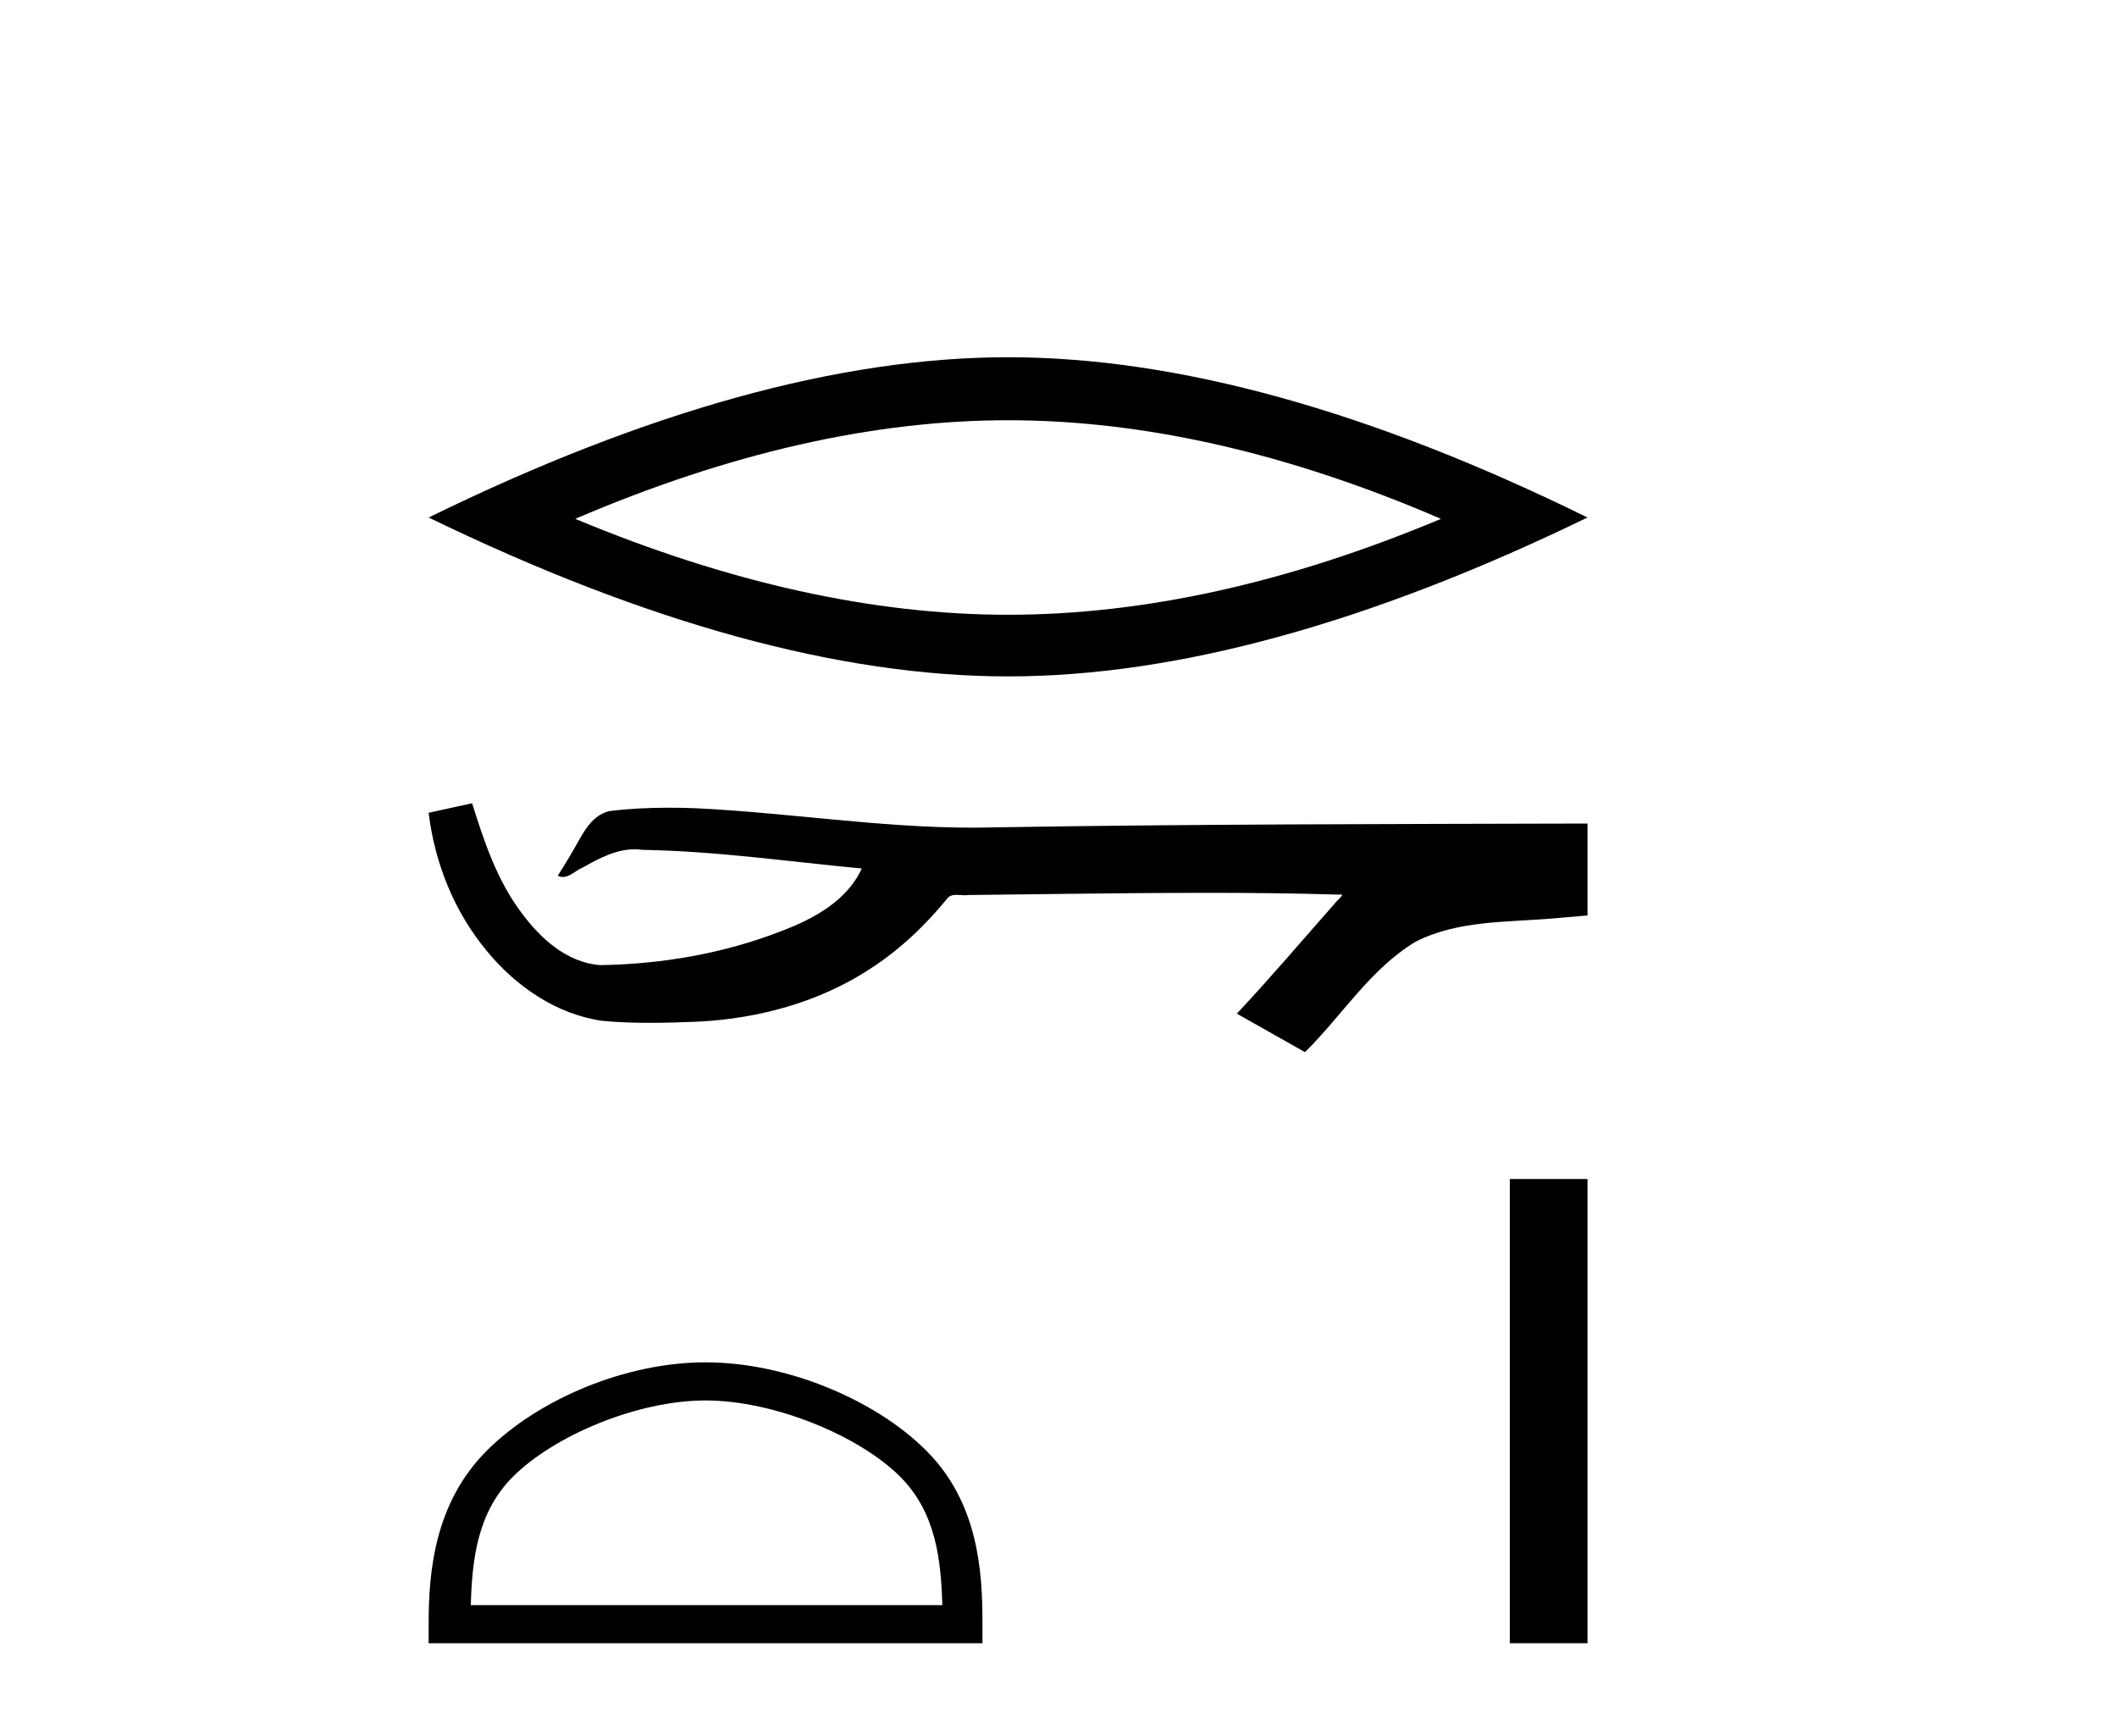
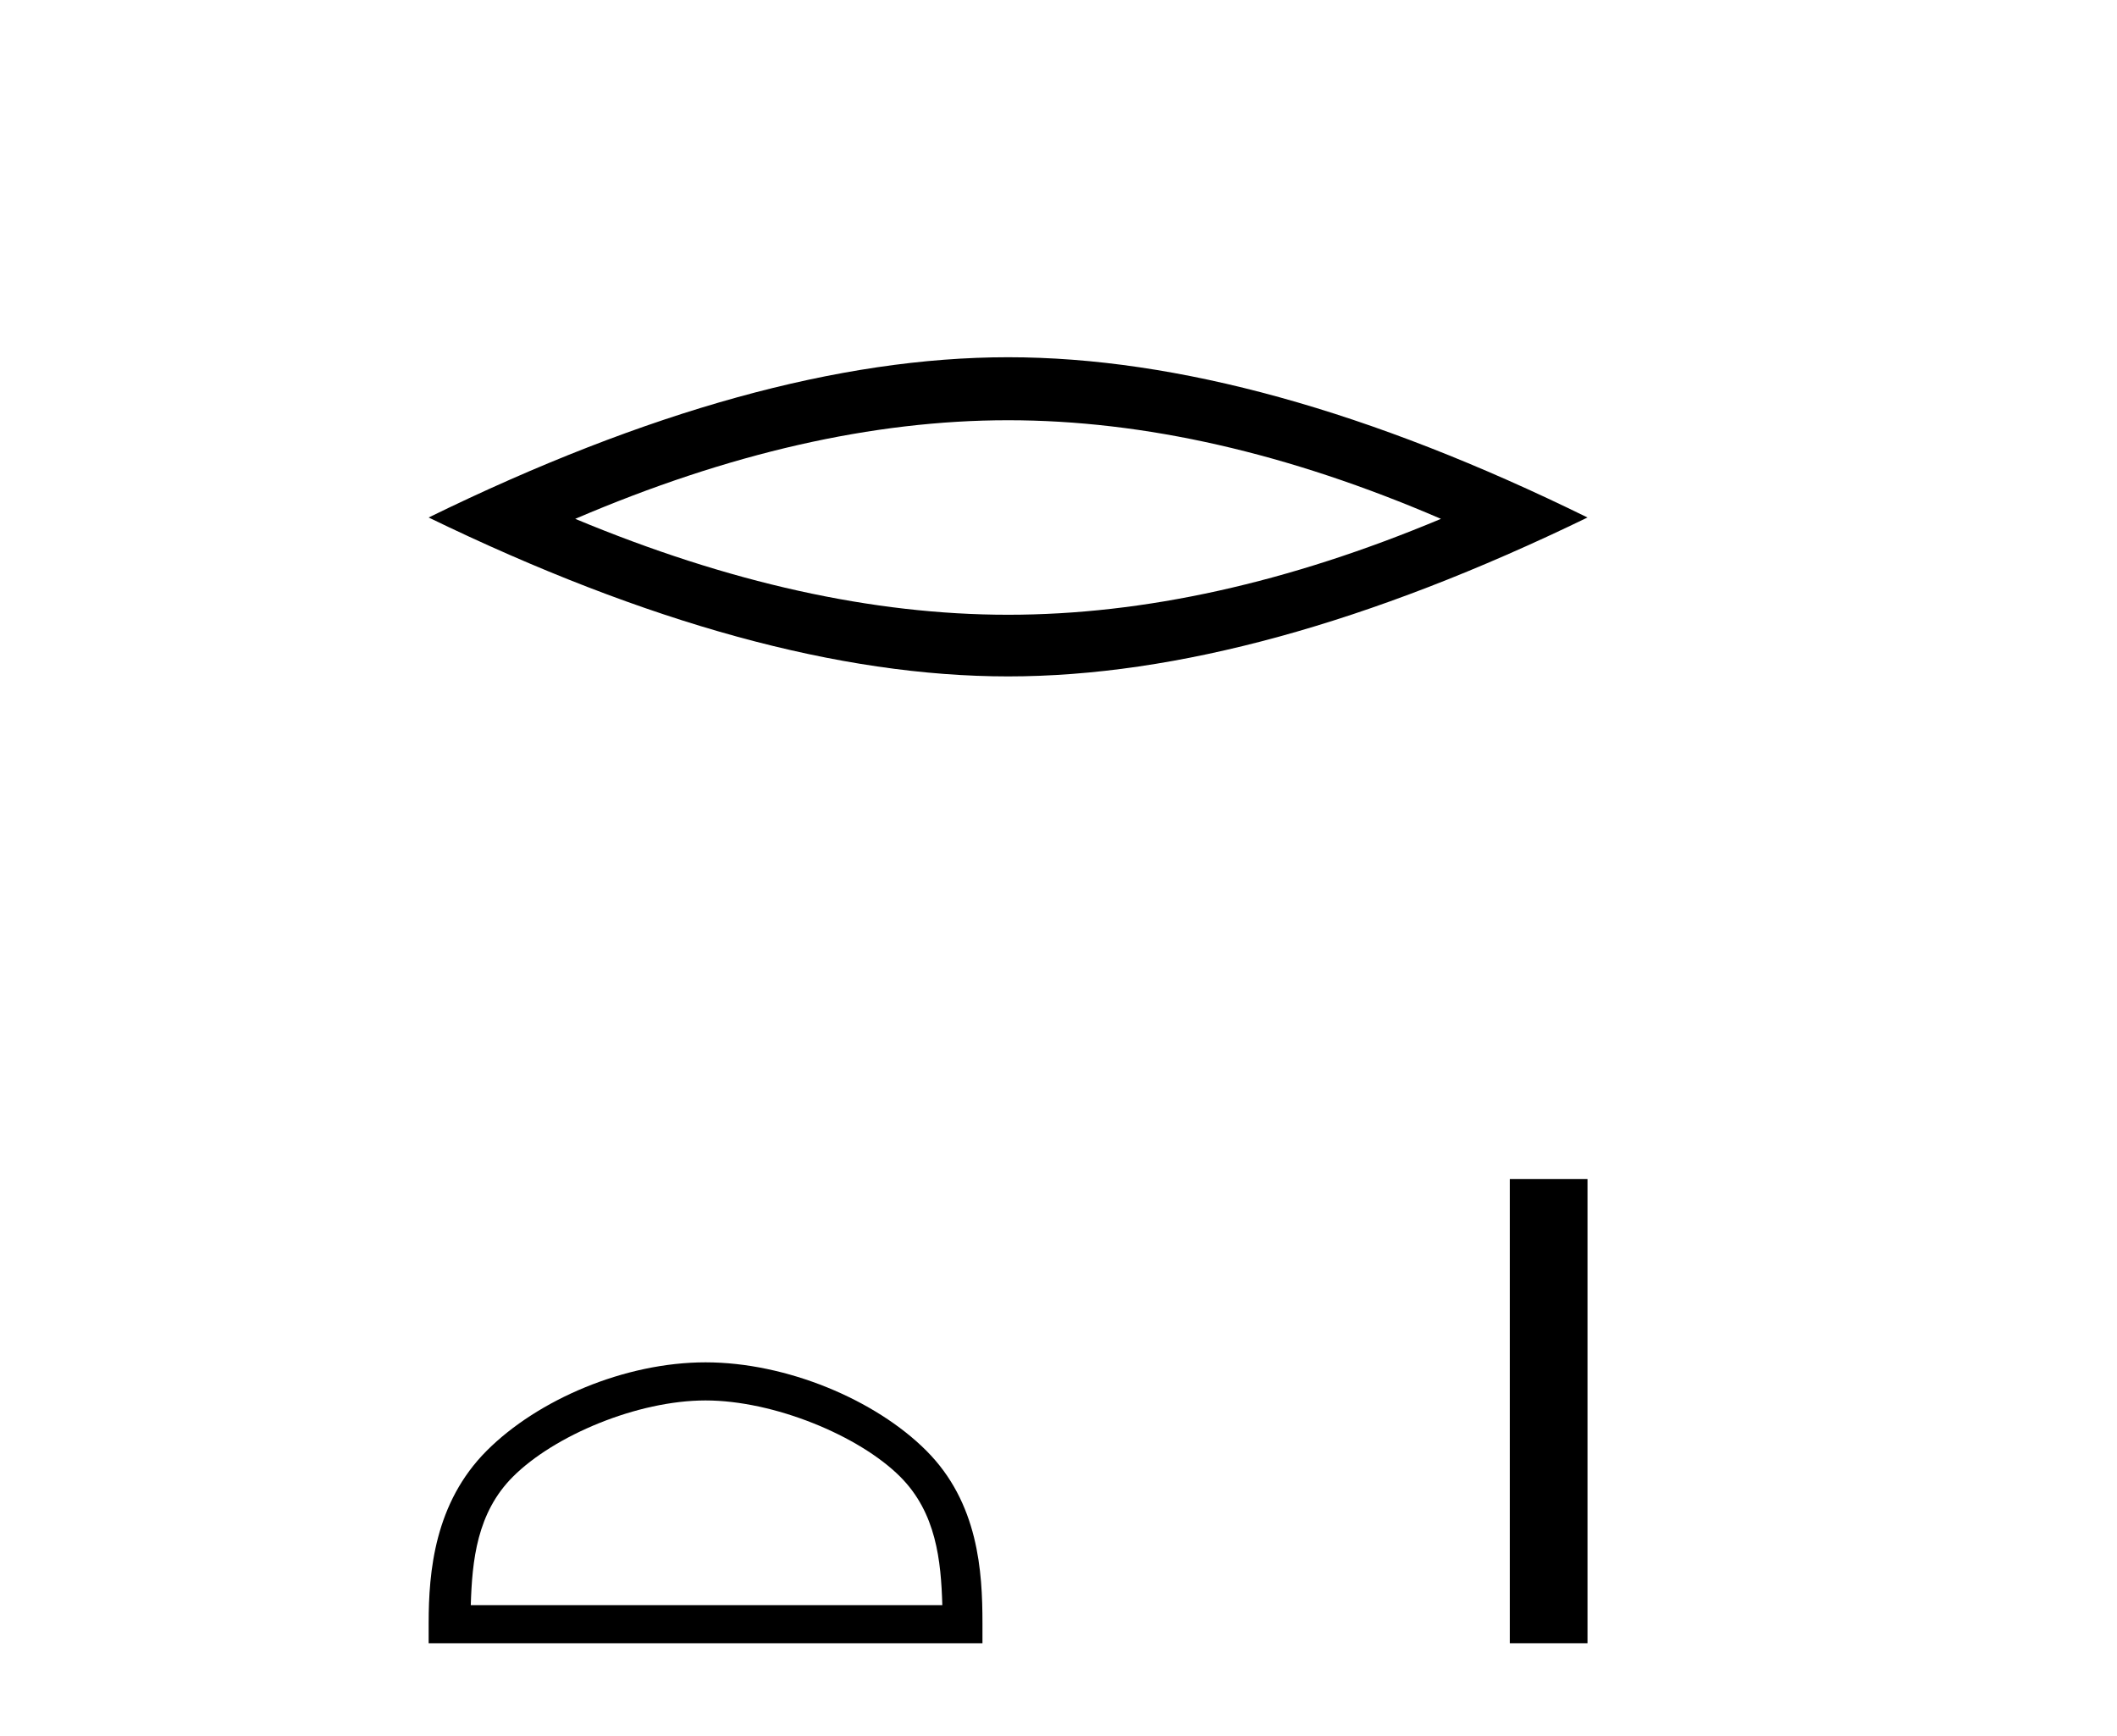
<svg xmlns="http://www.w3.org/2000/svg" width="50.0" height="41.0">
  <path d="M 23.809 9.925 Q 28.63 9.925 34.033 12.254 Q 28.63 14.519 23.809 14.519 Q 19.021 14.519 13.586 12.254 Q 19.021 9.925 23.809 9.925 ZM 23.809 8.437 Q 17.856 8.437 10.124 12.222 Q 17.856 15.975 23.809 15.975 Q 29.762 15.975 37.494 12.222 Q 29.794 8.437 23.809 8.437 Z" style="fill:#000000;stroke:none" />
-   <path d="M 11.15 18.971 L 11.127 18.976 C 10.793 19.05 10.458 19.123 10.124 19.196 C 10.267 20.383 10.729 21.535 11.495 22.456 C 12.181 23.293 13.142 23.958 14.229 24.11 C 14.601 24.145 14.974 24.157 15.348 24.157 C 15.734 24.157 16.119 24.144 16.504 24.128 C 17.919 24.054 19.334 23.672 20.529 22.896 C 21.241 22.441 21.86 21.852 22.392 21.198 C 22.447 21.147 22.515 21.134 22.587 21.134 C 22.651 21.134 22.719 21.144 22.784 21.144 C 22.812 21.144 22.839 21.143 22.865 21.138 C 24.728 21.12 26.591 21.086 28.454 21.086 C 29.512 21.086 30.57 21.097 31.627 21.129 C 31.645 21.125 31.659 21.123 31.67 21.123 C 31.767 21.123 31.556 21.284 31.525 21.338 C 30.757 22.208 30.006 23.093 29.212 23.94 C 29.749 24.243 30.285 24.547 30.822 24.849 C 31.696 23.987 32.359 22.89 33.431 22.243 C 34.44 21.727 35.606 21.786 36.705 21.689 C 36.968 21.666 37.231 21.644 37.494 21.621 C 37.494 20.897 37.494 20.174 37.494 19.45 C 32.828 19.463 28.161 19.462 23.496 19.54 C 23.321 19.545 23.146 19.547 22.971 19.547 C 20.78 19.547 18.607 19.193 16.421 19.088 C 16.21 19.08 15.999 19.076 15.788 19.076 C 15.32 19.076 14.852 19.098 14.389 19.156 C 13.928 19.269 13.738 19.753 13.517 20.12 C 13.408 20.311 13.292 20.497 13.173 20.682 C 13.215 20.703 13.256 20.712 13.295 20.712 C 13.464 20.712 13.611 20.547 13.768 20.487 C 14.142 20.274 14.551 20.058 14.988 20.058 C 15.048 20.058 15.108 20.062 15.168 20.071 C 16.905 20.1 18.627 20.349 20.354 20.512 C 19.999 21.285 19.199 21.71 18.438 21.996 C 17.083 22.523 15.625 22.771 14.175 22.794 C 13.387 22.735 12.756 22.158 12.31 21.549 C 11.737 20.787 11.433 19.87 11.15 18.971 Z" style="fill:#000000;stroke:none" />
  <path d="M 16.664 33.075 C 18.273 33.075 20.286 33.902 21.261 34.876 C 22.113 35.728 22.225 36.859 22.256 37.909 L 11.119 37.909 C 11.151 36.859 11.262 35.728 12.115 34.876 C 13.089 33.902 15.055 33.075 16.664 33.075 ZM 16.664 32.175 C 14.756 32.175 12.702 33.056 11.498 34.26 C 10.264 35.494 10.124 37.119 10.124 38.335 L 10.124 38.809 L 23.204 38.809 L 23.204 38.335 C 23.204 37.119 23.111 35.494 21.877 34.26 C 20.673 33.056 18.573 32.175 16.664 32.175 Z" style="fill:#000000;stroke:none" />
  <path d="M 35.659 27.845 L 35.659 38.809 L 37.494 38.809 L 37.494 27.845 Z" style="fill:#000000;stroke:none" />
</svg>